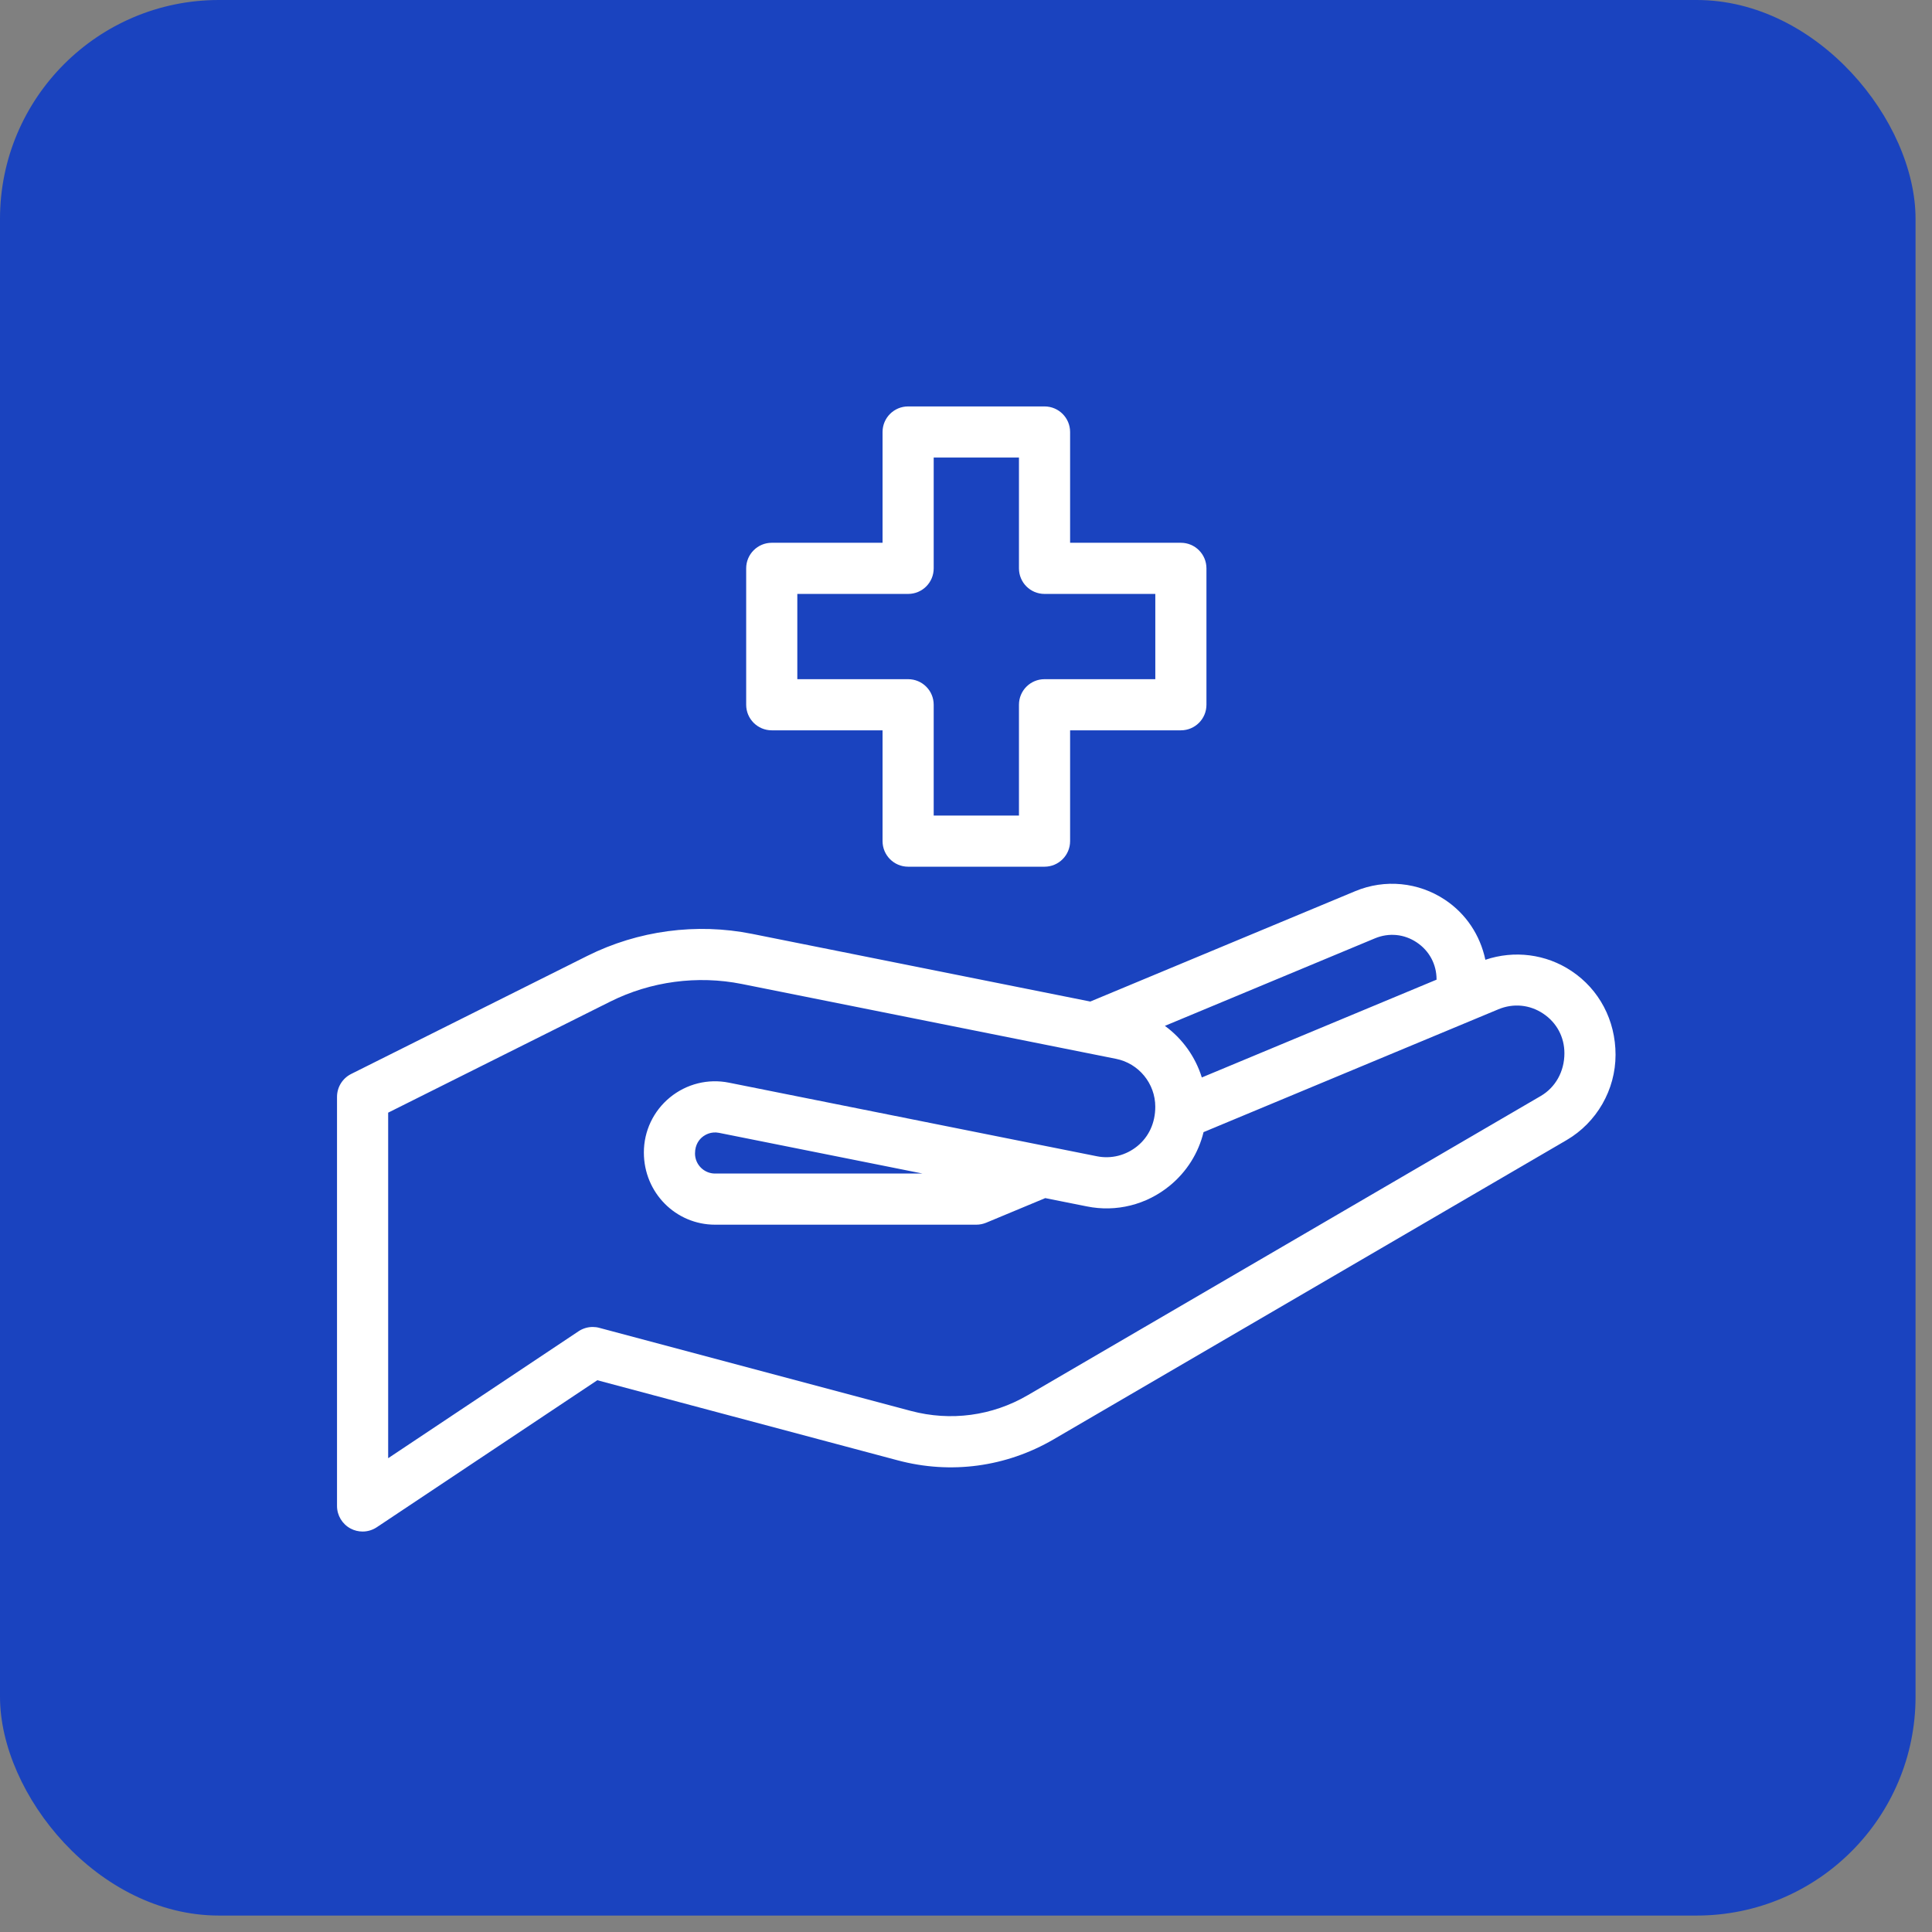
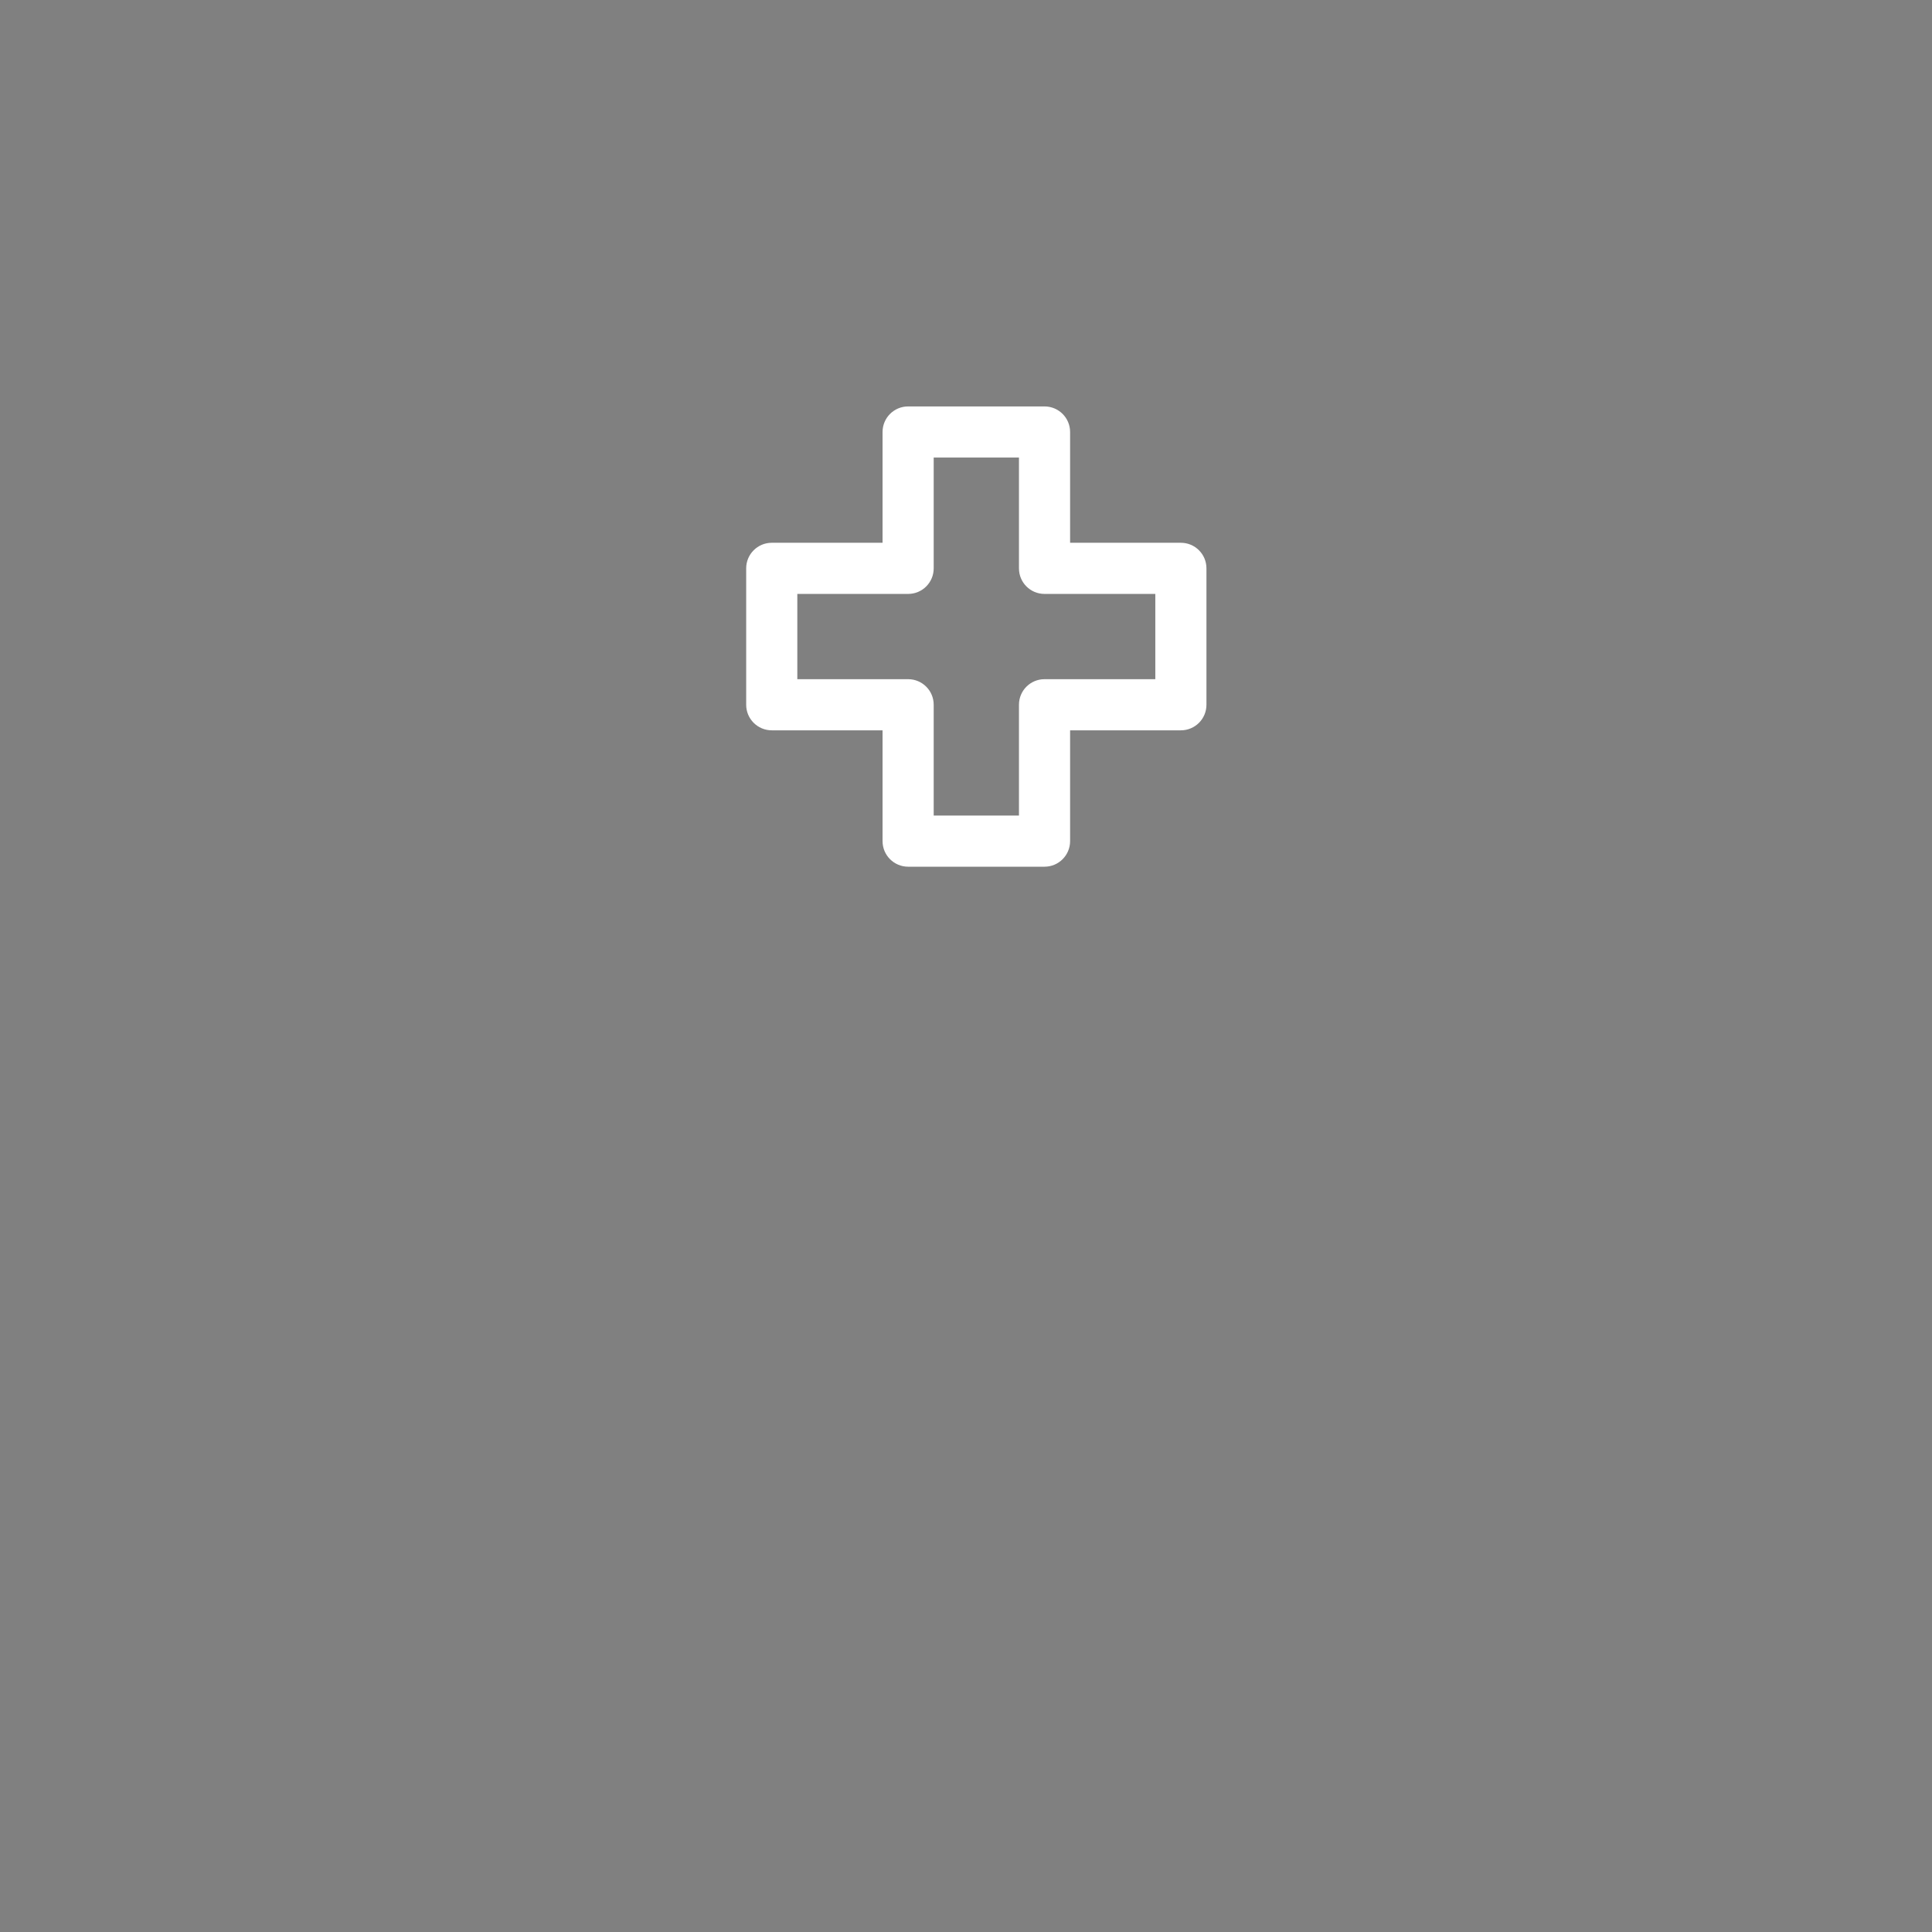
<svg xmlns="http://www.w3.org/2000/svg" width="68" height="68" viewBox="0 0 68 68" fill="none">
  <rect x="0" y="0" width="68" height="68" fill="#808080" stroke="none" />
-   <rect width="67.421" height="67.421" rx="7.705" fill="#1A43BF" />
-   <path d="M12.36 37.8L20.674 33.643C22.456 32.753 24.51 32.477 26.465 32.868L38.375 35.251L47.7 31.366C48.742 30.931 49.925 31.047 50.862 31.672C51.597 32.161 52.096 32.912 52.28 33.781C53.297 33.439 54.413 33.576 55.314 34.178C56.283 34.824 56.862 35.905 56.862 37.125C56.862 38.356 56.201 39.508 55.137 40.129L37.081 50.662C35.411 51.634 33.464 51.898 31.597 51.399L21.023 48.58L13.261 53.754C13.111 53.854 12.937 53.905 12.762 53.905C12.616 53.905 12.47 53.87 12.338 53.799C12.045 53.642 11.862 53.337 11.862 53.005V38.605C11.862 38.264 12.055 37.953 12.36 37.8ZM49.864 33.169C49.421 32.873 48.885 32.822 48.392 33.027L41 36.107C41.609 36.551 42.07 37.184 42.3 37.923L50.564 34.48C50.564 34.478 50.562 34.476 50.562 34.474C50.562 33.94 50.307 33.465 49.864 33.169ZM13.662 51.324L20.363 46.856C20.512 46.757 20.686 46.705 20.862 46.705C20.94 46.705 21.018 46.715 21.094 46.736L32.061 49.66C33.458 50.031 34.921 49.838 36.174 49.106L54.23 38.575C54.743 38.275 55.062 37.719 55.062 37.071C55.062 36.5 54.79 35.992 54.315 35.676C53.842 35.359 53.266 35.305 52.74 35.523L42.361 39.847C42.183 40.58 41.771 41.241 41.173 41.731C40.354 42.404 39.286 42.672 38.251 42.461L36.79 42.169L34.709 43.036C34.599 43.081 34.481 43.105 34.362 43.105H25.168C23.786 43.105 22.662 41.981 22.662 40.563C22.662 39.81 22.996 39.105 23.579 38.626C24.163 38.148 24.922 37.958 25.659 38.107L36.847 40.345C36.865 40.347 36.882 40.351 36.899 40.355L38.604 40.696C39.111 40.799 39.632 40.666 40.032 40.339C40.433 40.011 40.662 39.526 40.662 38.954C40.662 38.136 40.081 37.427 39.279 37.267L26.111 34.633C24.547 34.321 22.904 34.541 21.479 35.253L13.662 39.162V51.324ZM32.472 41.305L25.306 39.872C25.025 39.817 24.817 39.94 24.721 40.019C24.624 40.098 24.462 40.273 24.462 40.599C24.462 40.989 24.779 41.305 25.168 41.305H32.472Z" fill="white" />
  <path d="M36.764 30.505H31.963C31.466 30.505 31.063 30.102 31.063 29.605V25.705H27.163C26.666 25.705 26.263 25.302 26.263 24.805V20.004C26.263 19.507 26.666 19.104 27.163 19.104H31.063V15.205C31.063 14.707 31.466 14.305 31.963 14.305H36.764C37.261 14.305 37.664 14.707 37.664 15.205V19.104H41.563C42.061 19.104 42.463 19.507 42.463 20.004V24.805C42.463 25.302 42.061 25.705 41.563 25.705H37.664V29.605C37.664 30.102 37.261 30.505 36.764 30.505ZM40.663 23.905V20.904H36.764C36.266 20.904 35.864 20.502 35.864 20.004V16.105H32.863V20.004C32.863 20.502 32.461 20.904 31.963 20.904H28.063V23.905H31.963C32.461 23.905 32.863 24.308 32.863 24.805V28.705H35.864V24.805C35.864 24.308 36.266 23.905 36.764 23.905H40.663Z" fill="white" />
</svg>